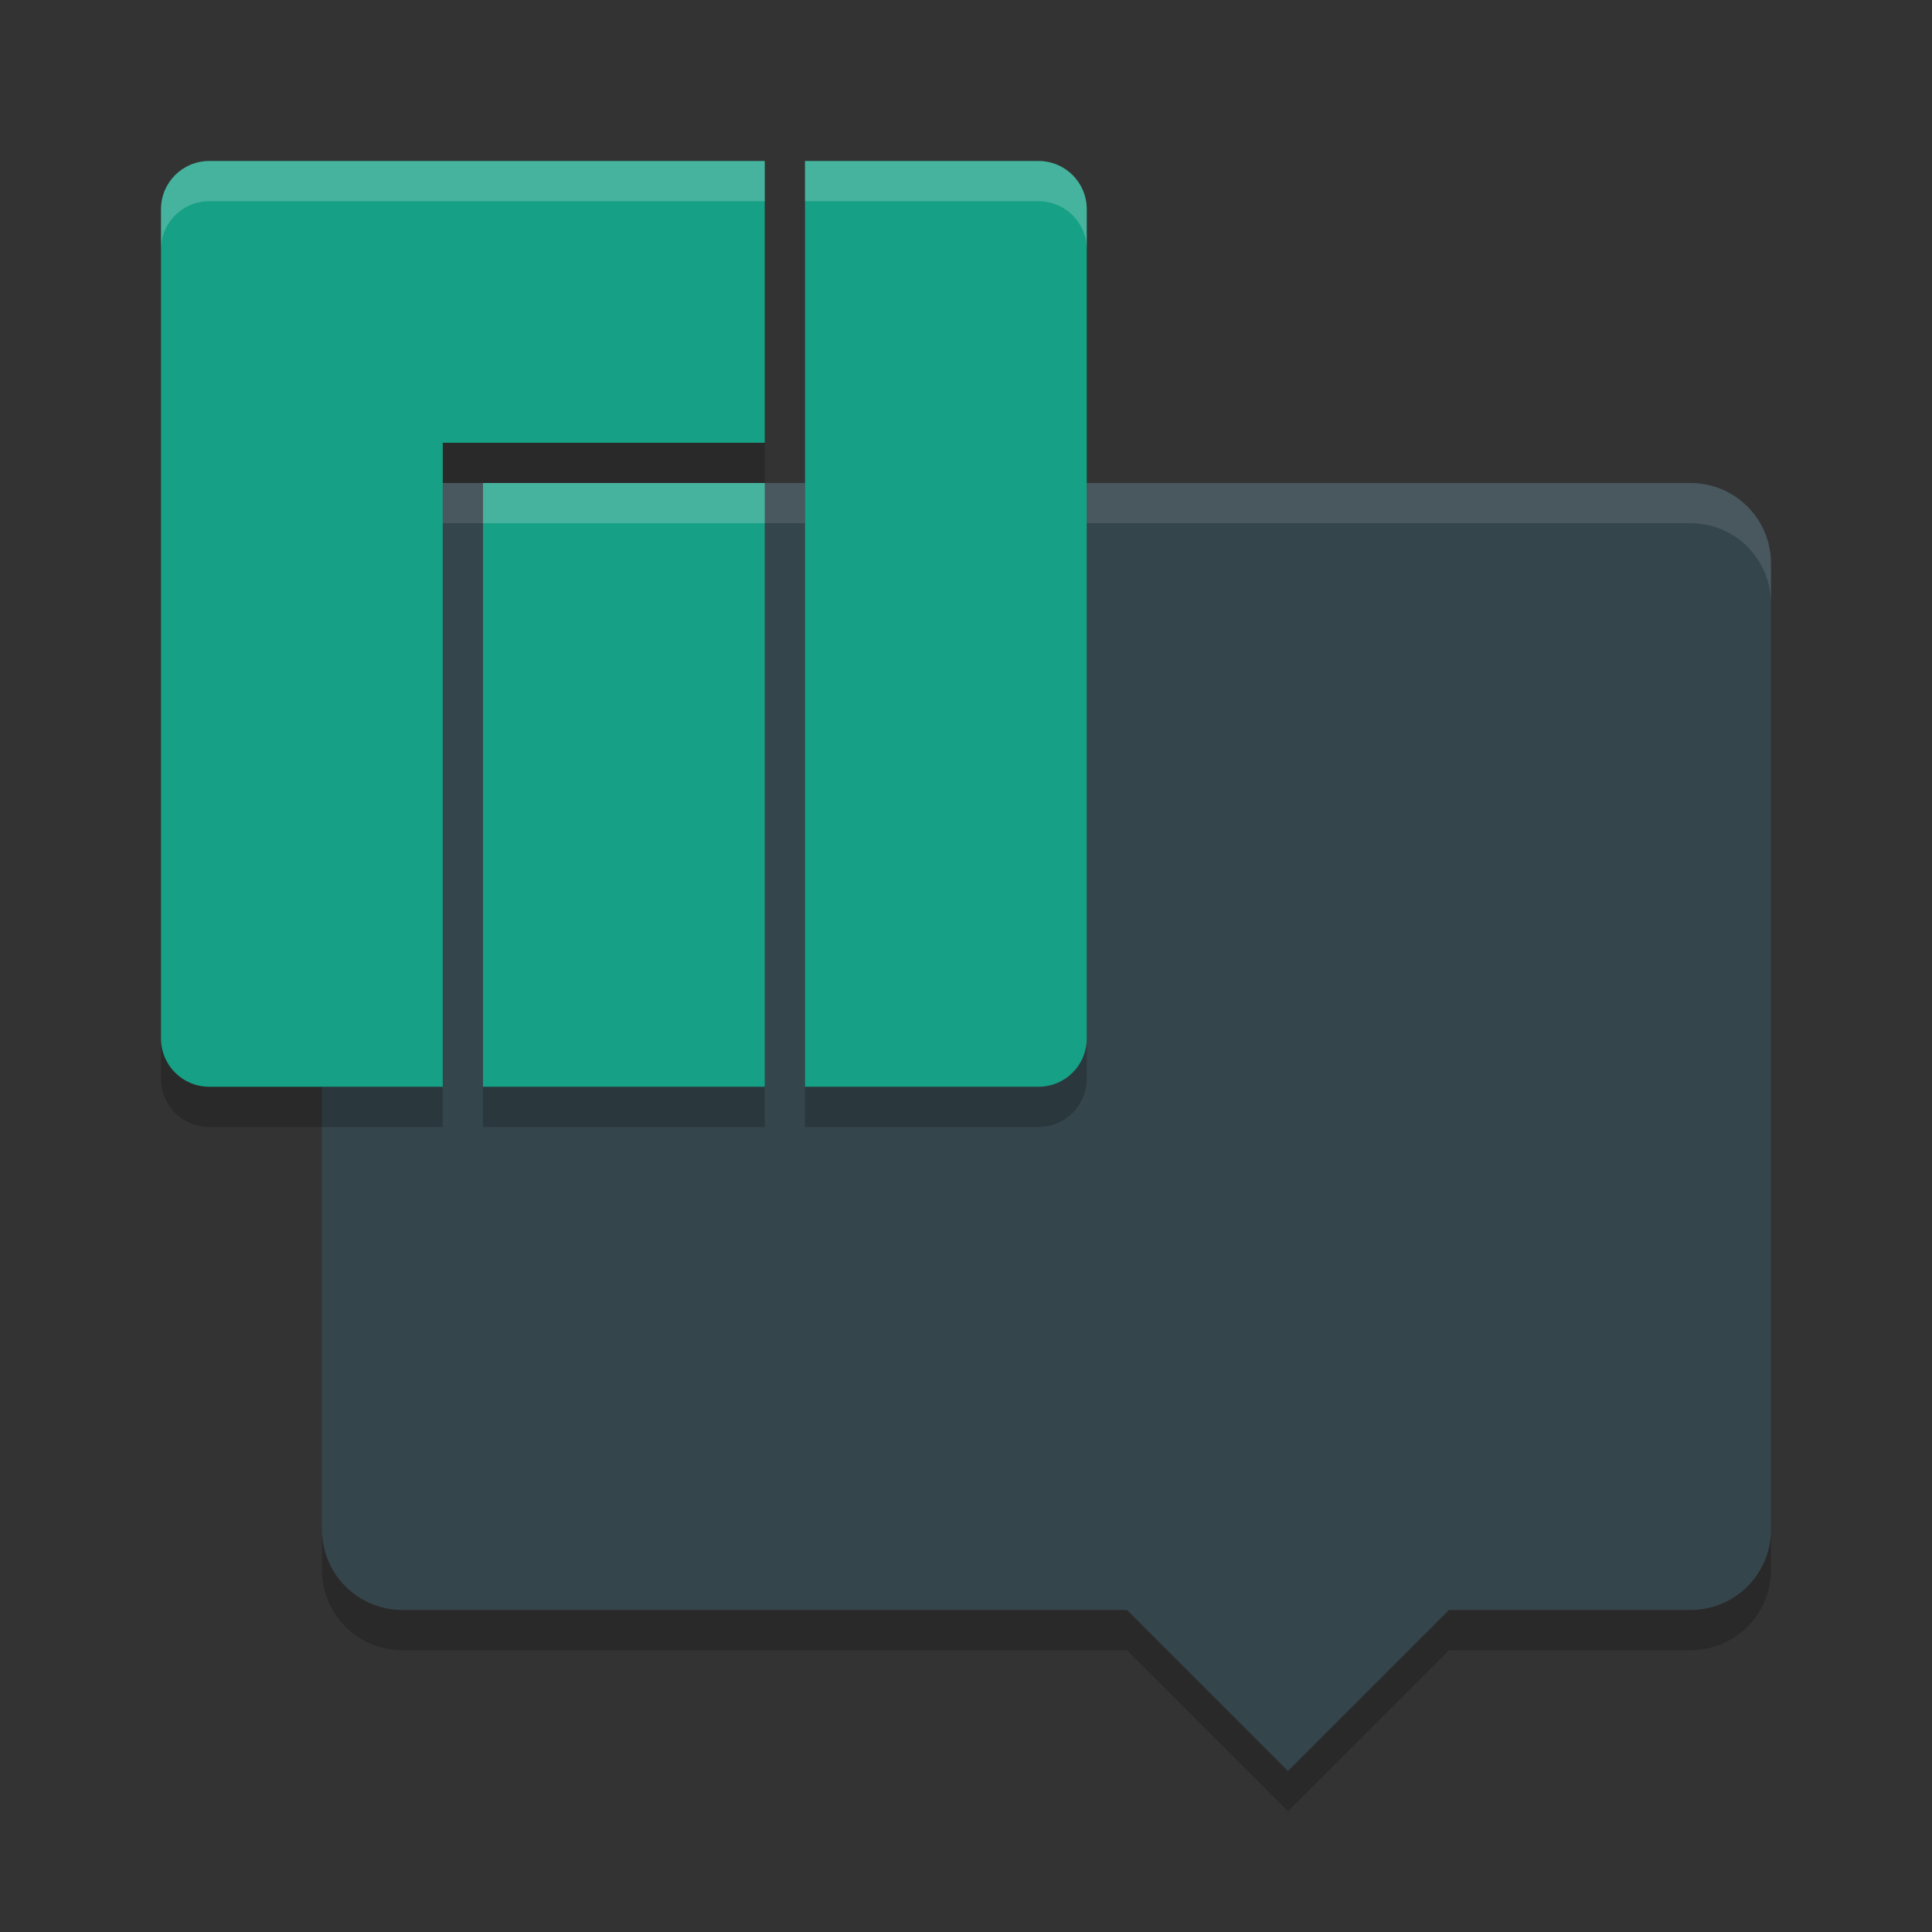
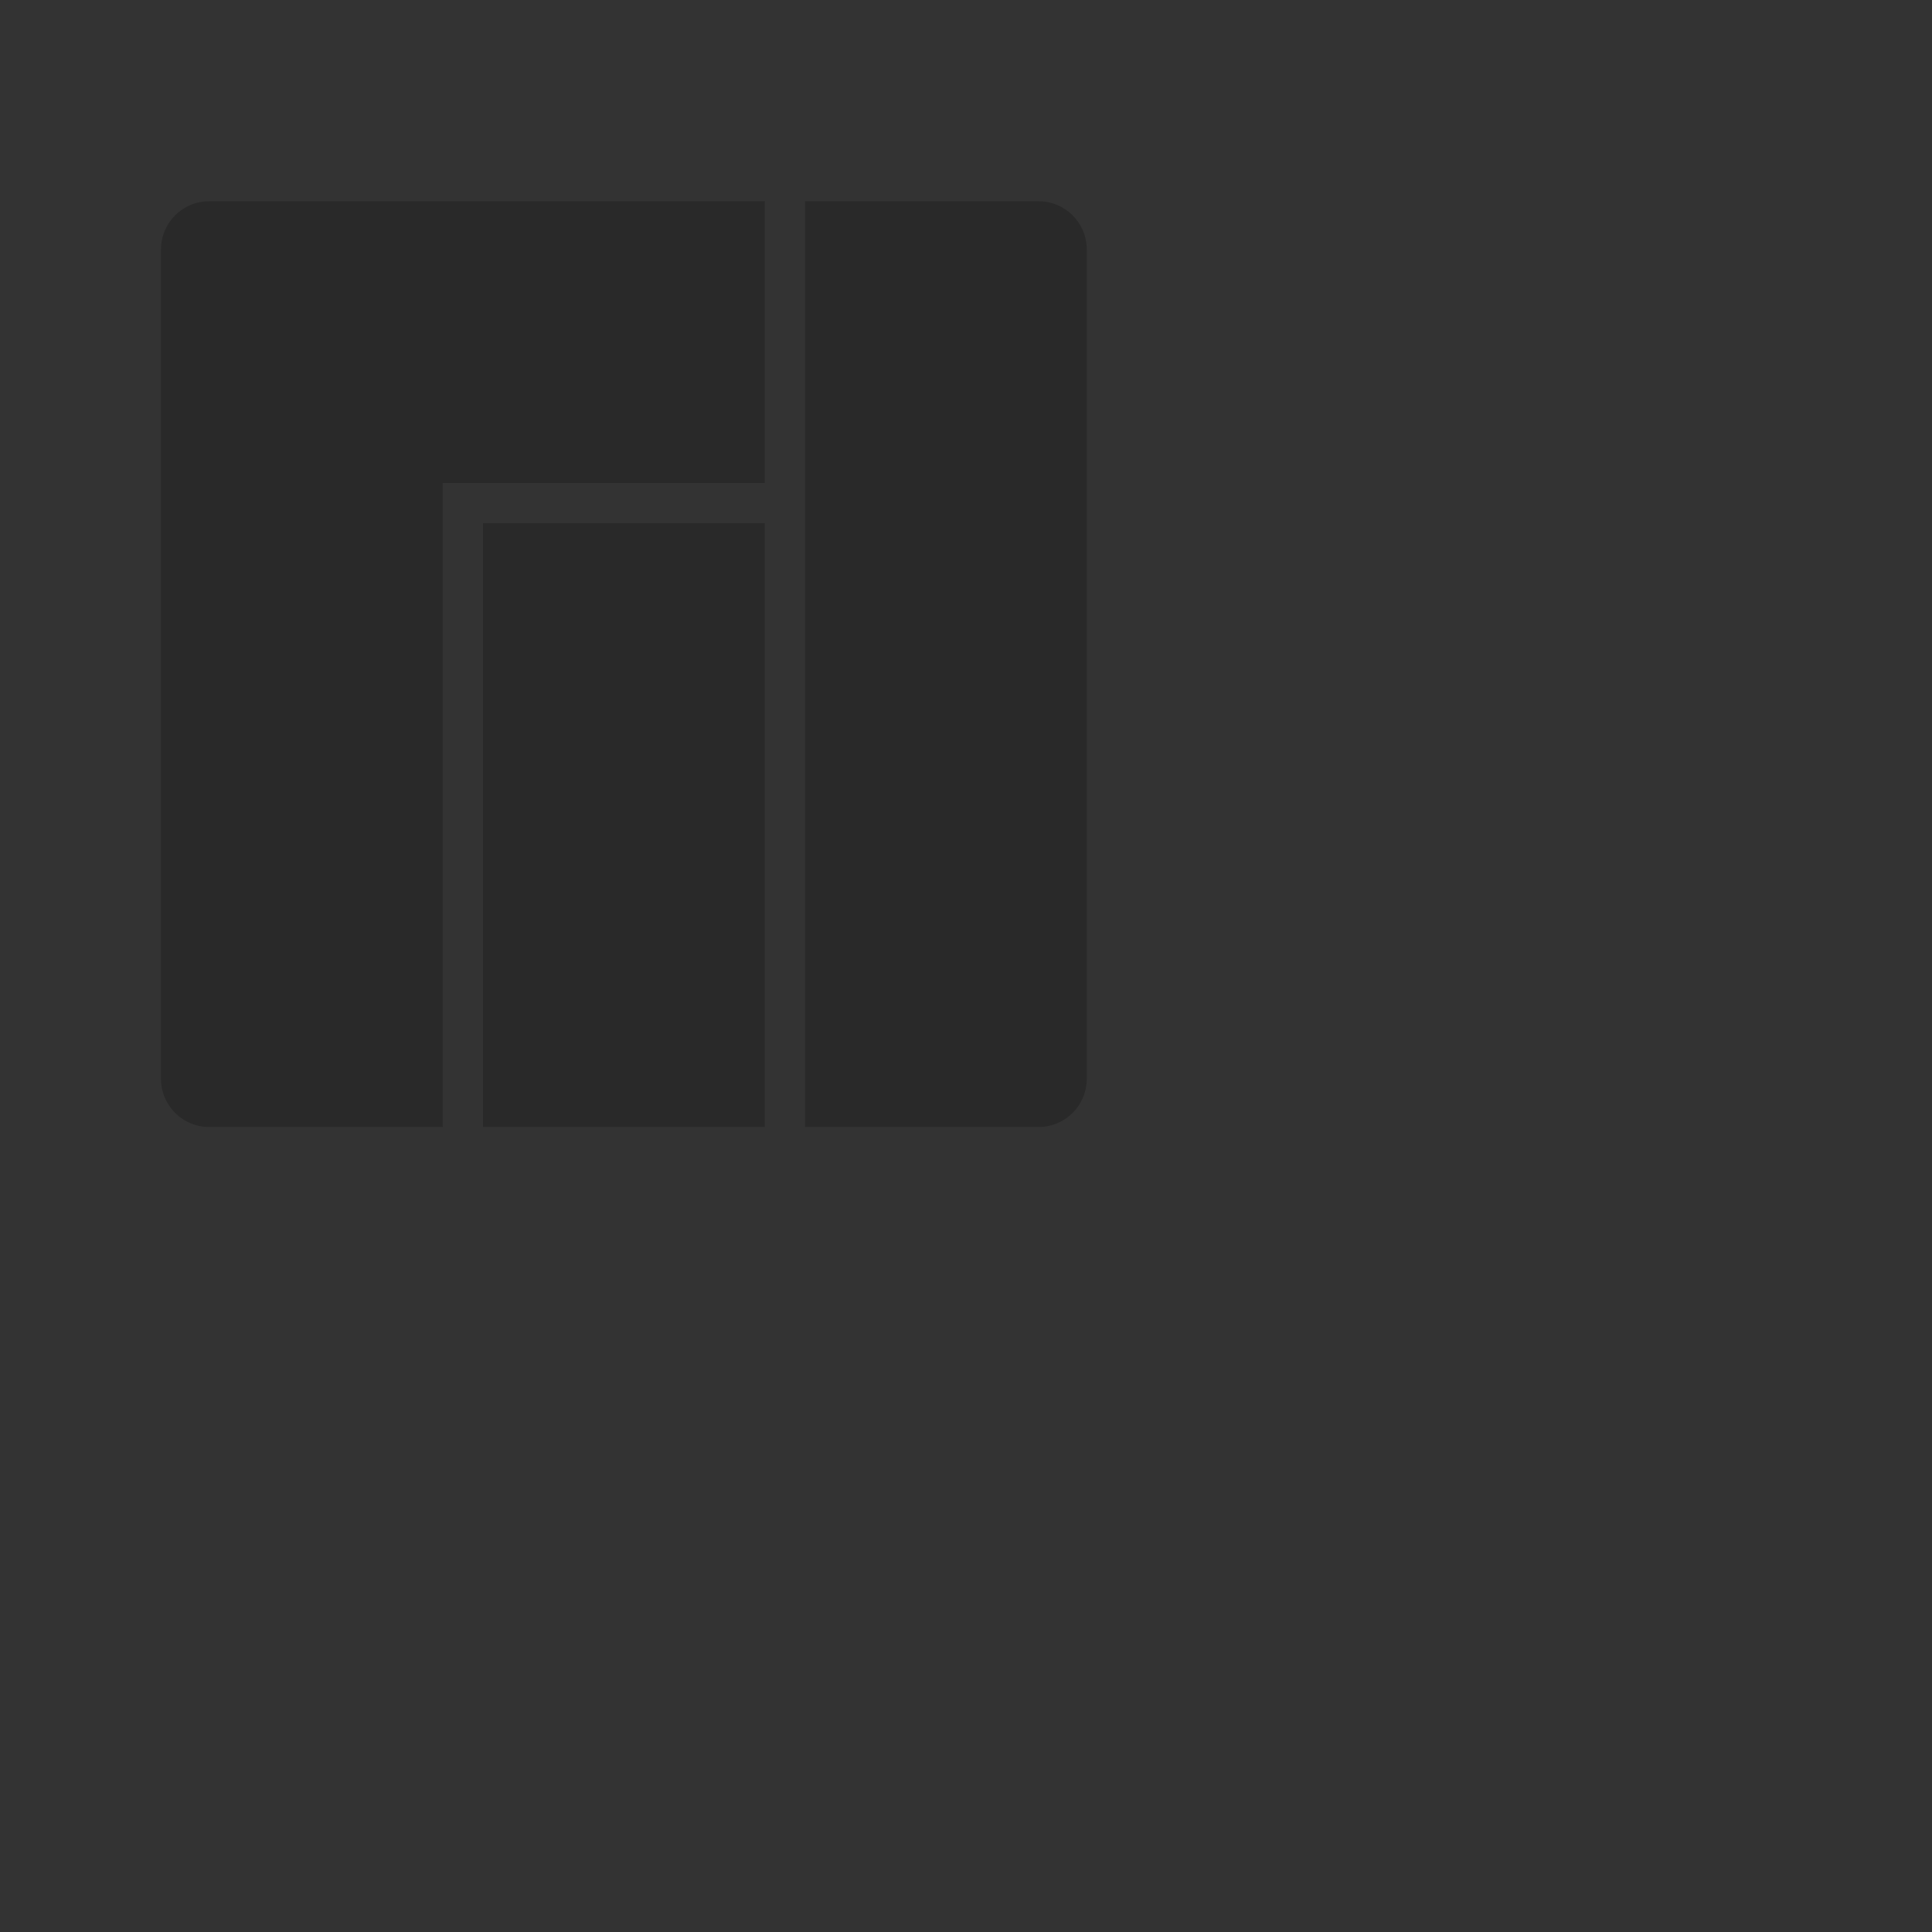
<svg xmlns="http://www.w3.org/2000/svg" width="48" height="48" version="1">
  <rect width="100%" height="100%" fill="#333333" stroke="none" />
-   <path style="fill:#35454c" d="m 10,12 c -1.108,0 -2,0.892 -2,2 v 24 c 0,1.108 0.892,2 2,2 h 18 l 4,4 4,-4 h 6 c 1.108,0 2,-0.892 2,-2 V 14 c 0,-1.108 -0.892,-2 -2,-2 z" />
-   <path style="opacity:0.1;fill:#ffffff" d="m 10,12 c -1.108,0 -2,0.892 -2,2 v 1 c 0,-1.108 0.892,-2 2,-2 h 32 c 1.108,0 2,0.892 2,2 v -1 c 0,-1.108 -0.892,-2 -2,-2 z" />
-   <path style="opacity:0.2" d="m 8,38 v 1 c 0,1.108 0.892,2 2,2 h 18 l 4,4 4,-4 h 6 c 1.108,0 2,-0.892 2,-2 v -1 c 0,1.108 -0.892,2 -2,2 h -6 l -4,4 -4,-4 H 10 C 8.892,40 8,39.108 8,38 Z" />
  <path style="opacity:0.2" d="M 5.2,5 C 4.535,5 4,5.535 4,6.2 V 26.8 C 4,27.465 4.535,28 5.2,28 H 11 V 12 h 8 V 5 Z M 20,5 v 23 h 5.8 C 26.465,28 27,27.465 27,26.8 V 6.2 C 27,5.535 26.465,5 25.8,5 Z m -8,8 v 15 h 7 V 13 Z" />
-   <path style="fill:#16a085" d="M 5.2,4 C 4.535,4 4,4.535 4,5.2 V 25.8 C 4,26.465 4.535,27 5.2,27 H 11 V 11 h 8 V 4 Z M 20,4 v 23 h 5.8 C 26.465,27 27,26.465 27,25.8 V 5.2 C 27,4.535 26.465,4 25.8,4 Z m -8,8 v 15 h 7 V 12 Z" />
-   <path style="fill:#ffffff;opacity:0.2" d="M 5.199 4 C 4.534 4 4 4.534 4 5.199 L 4 6.199 C 4 5.534 4.534 5 5.199 5 L 19 5 L 19 4 L 5.199 4 z M 20 4 L 20 5 L 25.801 5 C 26.466 5 27 5.534 27 6.199 L 27 5.199 C 27 4.534 26.466 4 25.801 4 L 20 4 z M 12 12 L 12 13 L 19 13 L 19 12 L 12 12 z" />
</svg>